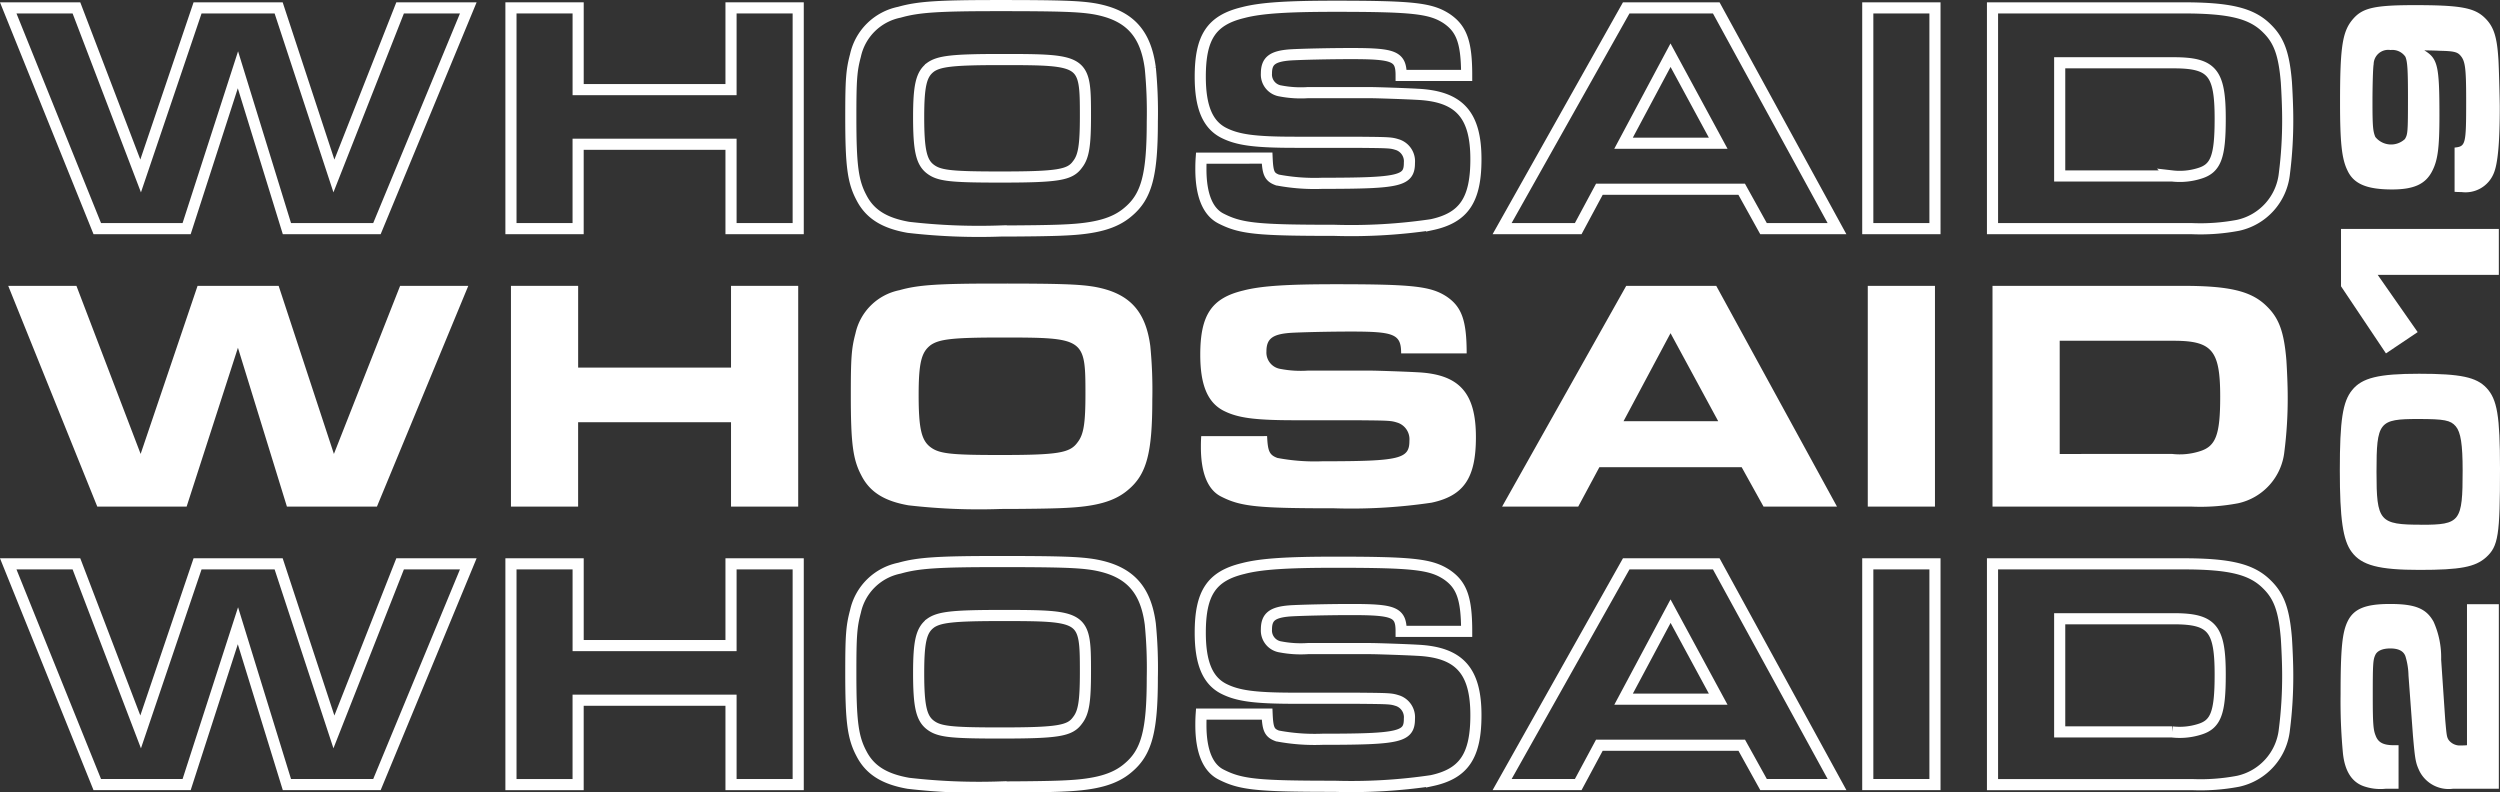
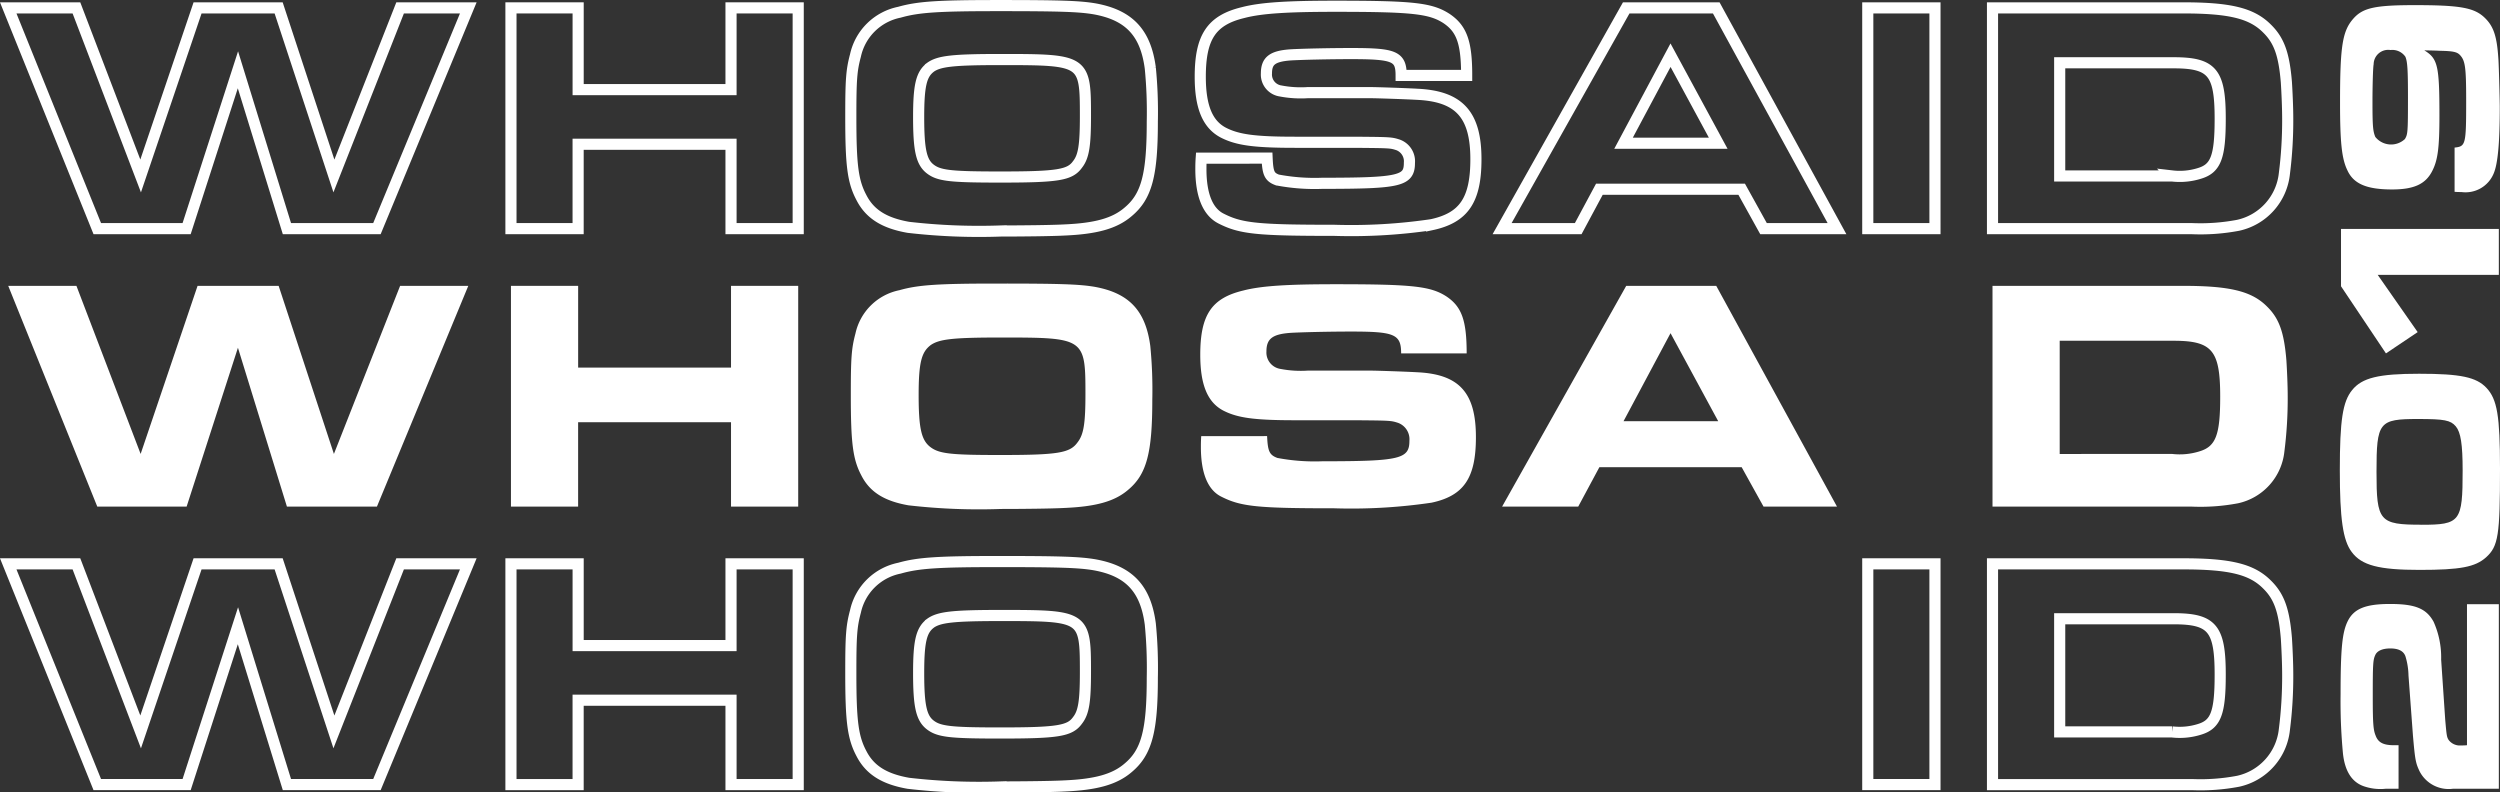
<svg xmlns="http://www.w3.org/2000/svg" width="224.589" height="71.193" viewBox="0 0 224.589 71.193">
  <rect x="0" y="0" width="224.589" height="71.193" fill="#333333" stroke="none" />
  <g id="logo" transform="translate(-7.708 -22.473)">
    <g id="Group_1" data-name="Group 1" transform="translate(8.449 47.945)">
      <path id="Path_1" data-name="Path 1" d="M14.574,65.349l5.768,15.1,5.114-15.1H32.74l4.965,15.1,5.947-15.1h6.125L41.57,85.18H33.483l-4.4-14.271L24.474,85.18H16.447l-8-19.831Z" transform="translate(-8.449 -65.141)" fill="#fff" />
      <path id="Path_2" data-name="Path 2" d="M84.4,65.349h6.036v7.343H104.17V65.349h6.035V85.18H104.17V77.6H90.434V85.18H84.4Z" transform="translate(-39.239 -65.141)" fill="#fff" />
      <path id="Path_3" data-name="Path 3" d="M157.69,65.3c3.062.565,4.549,2.141,4.965,5.322a40.616,40.616,0,0,1,.179,4.817c0,4.786-.505,6.719-2.2,8.117-1.19,1.011-2.855,1.486-5.738,1.605-1.07.059-3.716.089-5.649.089a55.228,55.228,0,0,1-8.325-.328c-2.2-.386-3.478-1.218-4.222-2.676-.773-1.457-.951-2.913-.951-7.254,0-3.33.059-4.163.416-5.5a5.066,5.066,0,0,1,3.954-3.895c1.665-.476,3.479-.595,8.711-.595C154.538,65,156.292,65.058,157.69,65.3Zm-14.806,5.262c-.8.624-1.041,1.605-1.041,4.46,0,2.914.237,3.984.98,4.608.8.654,1.784.773,6.333.773,5.2,0,6.274-.178,6.957-1.13.565-.714.714-1.724.714-4.371,0-4.995-.089-5.054-7.522-5.054C144.876,69.845,143.657,69.994,142.884,70.558Z" transform="translate(-60.057 -64.999)" fill="#fff" />
      <path id="Path_4" data-name="Path 4" d="M194.553,78.745c.06,1.368.209,1.695.922,1.962a17.945,17.945,0,0,0,4.044.3c6.987,0,7.819-.208,7.819-1.843a1.572,1.572,0,0,0-1.01-1.605c-.654-.208-.654-.208-3.776-.238H197.08c-3.657,0-5.173-.208-6.451-.862-1.427-.743-2.081-2.319-2.081-5.024,0-3.568,1.011-5.084,3.865-5.768,1.605-.416,3.924-.565,8.265-.565,6.957,0,8.563.178,9.99,1.1,1.368.922,1.813,2.141,1.813,5.113h-5.887c0-1.724-.595-1.962-4.489-1.962-1.932,0-4.519.059-5.471.119-1.605.119-2.141.535-2.141,1.665a1.49,1.49,0,0,0,1.278,1.576,9.628,9.628,0,0,0,2.438.149h5.619c.535,0,3.211.089,4.222.149,3.776.179,5.262,1.844,5.262,5.828,0,3.657-1.07,5.263-3.984,5.887a49.3,49.3,0,0,1-8.741.505c-6.868,0-8.384-.149-10.138-1.041-1.219-.595-1.844-2.111-1.844-4.46,0-.178,0-.565.03-.981Z" transform="translate(-81.463 -65.04)" fill="#fff" />
      <path id="Path_5" data-name="Path 5" d="M245.3,65.349h8.088L264.235,85.18h-6.6l-1.962-3.538H242.888l-1.9,3.538h-6.838Zm8.265,12.16L249.281,69.6l-4.222,7.909Z" transform="translate(-99.949 -65.141)" fill="#fff" />
-       <path id="Path_6" data-name="Path 6" d="M289.4,65.349h6.036V85.18H289.4Z" transform="translate(-122.348 -65.141)" fill="#fff" />
      <path id="Path_7" data-name="Path 7" d="M308.247,65.349h17.125c4.192,0,6.154.476,7.522,1.843,1.1,1.07,1.546,2.319,1.754,4.846.059.922.119,2.29.119,3.241a37.659,37.659,0,0,1-.3,4.965,5.327,5.327,0,0,1-4.162,4.638,18.106,18.106,0,0,1-4.133.3H308.247Zm16.144,15.1a5.909,5.909,0,0,0,2.468-.238c1.457-.446,1.843-1.486,1.843-4.905,0-4.163-.714-5.025-4.192-5.025H314.283V80.452Z" transform="translate(-129.99 -65.141)" fill="#fff" />
    </g>
    <g id="Group_2" data-name="Group 2" transform="translate(8.449 22.973)">
      <path id="Path_8" data-name="Path 8" d="M14.574,23.349l5.768,15.1,5.114-15.1H32.74l4.965,15.1,5.947-15.1h6.125L41.57,43.18H33.483l-4.4-14.271L24.474,43.18H16.447l-8-19.831Z" transform="translate(-8.449 -23.141)" fill="none" stroke="#fff" stroke-width="1" />
      <path id="Path_9" data-name="Path 9" d="M84.4,23.349h6.036v7.343H104.17V23.349h6.035V43.18H104.17V35.6H90.434V43.18H84.4Z" transform="translate(-39.239 -23.141)" fill="none" stroke="#fff" stroke-width="1" />
      <path id="Path_10" data-name="Path 10" d="M157.69,23.3c3.062.565,4.549,2.141,4.965,5.322a40.616,40.616,0,0,1,.179,4.817c0,4.786-.505,6.719-2.2,8.117-1.19,1.011-2.855,1.486-5.738,1.605-1.07.059-3.716.089-5.649.089a55.228,55.228,0,0,1-8.325-.328c-2.2-.386-3.478-1.218-4.222-2.676-.773-1.457-.951-2.913-.951-7.254,0-3.33.059-4.163.416-5.5a5.066,5.066,0,0,1,3.954-3.895c1.665-.476,3.479-.595,8.711-.595C154.538,23,156.292,23.058,157.69,23.3Zm-14.806,5.262c-.8.624-1.041,1.605-1.041,4.46,0,2.913.237,3.984.98,4.608.8.654,1.784.773,6.333.773,5.2,0,6.274-.178,6.957-1.13.565-.714.714-1.724.714-4.371,0-4.995-.089-5.054-7.522-5.054C144.876,27.845,143.657,27.994,142.884,28.558Z" transform="translate(-60.057 -22.999)" fill="none" stroke="#fff" stroke-width="1" />
      <path id="Path_11" data-name="Path 11" d="M194.553,36.745c.06,1.368.209,1.695.922,1.962a17.945,17.945,0,0,0,4.044.3c6.987,0,7.819-.208,7.819-1.843a1.572,1.572,0,0,0-1.01-1.605c-.654-.208-.654-.208-3.776-.238H197.08c-3.657,0-5.173-.208-6.451-.862-1.427-.743-2.081-2.319-2.081-5.024,0-3.568,1.011-5.084,3.865-5.768,1.605-.416,3.924-.565,8.265-.565,6.957,0,8.563.178,9.99,1.1,1.368.922,1.813,2.141,1.813,5.113h-5.887c0-1.724-.595-1.962-4.489-1.962-1.932,0-4.519.059-5.471.119-1.605.119-2.141.535-2.141,1.665a1.49,1.49,0,0,0,1.278,1.576,9.628,9.628,0,0,0,2.438.149h5.619c.535,0,3.211.089,4.222.149,3.776.179,5.262,1.844,5.262,5.828,0,3.657-1.07,5.263-3.984,5.887a49.3,49.3,0,0,1-8.741.505c-6.868,0-8.384-.149-10.138-1.041-1.219-.595-1.844-2.111-1.844-4.46,0-.178,0-.565.03-.981Z" transform="translate(-81.463 -23.04)" fill="none" stroke="#fff" stroke-width="1" />
      <path id="Path_12" data-name="Path 12" d="M245.3,23.349h8.088L264.235,43.18h-6.6l-1.962-3.538H242.888l-1.9,3.538h-6.838Zm8.265,12.16L249.281,27.6l-4.222,7.909Z" transform="translate(-99.949 -23.141)" fill="none" stroke="#fff" stroke-width="1" />
      <path id="Path_13" data-name="Path 13" d="M289.4,23.349h6.036V43.18H289.4Z" transform="translate(-122.348 -23.141)" fill="none" stroke="#fff" stroke-width="1" />
      <path id="Path_14" data-name="Path 14" d="M308.247,23.349h17.125c4.192,0,6.154.476,7.522,1.843,1.1,1.07,1.546,2.319,1.754,4.846.059.922.119,2.29.119,3.241a37.659,37.659,0,0,1-.3,4.965,5.327,5.327,0,0,1-4.162,4.638,18.106,18.106,0,0,1-4.133.3H308.247Zm16.144,15.1a5.909,5.909,0,0,0,2.468-.238c1.457-.446,1.843-1.486,1.843-4.905,0-4.163-.714-5.025-4.192-5.025H314.283V38.452Z" transform="translate(-129.99 -23.141)" fill="none" stroke="#fff" stroke-width="1" />
    </g>
    <g id="Group_3" data-name="Group 3" transform="translate(8.449 72.918)">
      <path id="Path_15" data-name="Path 15" d="M14.574,107.349l5.768,15.1,5.114-15.1H32.74l4.965,15.1,5.947-15.1h6.125L41.57,127.18H33.483l-4.4-14.271L24.474,127.18H16.447l-8-19.831Z" transform="translate(-8.449 -107.141)" fill="none" stroke="#fff" stroke-width="1" />
      <path id="Path_16" data-name="Path 16" d="M84.4,107.349h6.036v7.343H104.17v-7.343h6.035V127.18H104.17V119.6H90.434v7.582H84.4Z" transform="translate(-39.239 -107.141)" fill="none" stroke="#fff" stroke-width="1" />
      <path id="Path_17" data-name="Path 17" d="M157.69,107.3c3.062.565,4.549,2.141,4.965,5.322a40.616,40.616,0,0,1,.179,4.817c0,4.786-.505,6.719-2.2,8.117-1.19,1.011-2.855,1.486-5.738,1.605-1.07.059-3.716.089-5.649.089a55.23,55.23,0,0,1-8.325-.328c-2.2-.386-3.478-1.218-4.222-2.676-.773-1.457-.951-2.913-.951-7.254,0-3.33.059-4.163.416-5.5a5.066,5.066,0,0,1,3.954-3.895c1.665-.476,3.479-.595,8.711-.595C154.538,107,156.292,107.058,157.69,107.3Zm-14.806,5.262c-.8.624-1.041,1.605-1.041,4.46,0,2.914.237,3.984.98,4.608.8.654,1.784.773,6.333.773,5.2,0,6.274-.178,6.957-1.13.565-.714.714-1.724.714-4.371,0-4.995-.089-5.054-7.522-5.054C144.876,111.845,143.657,111.994,142.884,112.558Z" transform="translate(-60.057 -106.999)" fill="none" stroke="#fff" stroke-width="1" />
-       <path id="Path_18" data-name="Path 18" d="M194.553,120.745c.06,1.368.209,1.695.922,1.962a17.945,17.945,0,0,0,4.044.3c6.987,0,7.819-.208,7.819-1.843a1.572,1.572,0,0,0-1.01-1.605c-.654-.208-.654-.208-3.776-.238H197.08c-3.657,0-5.173-.208-6.451-.862-1.427-.743-2.081-2.319-2.081-5.024,0-3.568,1.011-5.084,3.865-5.768,1.605-.416,3.924-.565,8.265-.565,6.957,0,8.563.178,9.99,1.1,1.368.922,1.813,2.141,1.813,5.113h-5.887c0-1.724-.595-1.962-4.489-1.962-1.932,0-4.519.059-5.471.119-1.605.119-2.141.535-2.141,1.665a1.49,1.49,0,0,0,1.278,1.576,9.629,9.629,0,0,0,2.438.149h5.619c.535,0,3.211.089,4.222.149,3.776.179,5.262,1.844,5.262,5.828,0,3.657-1.07,5.263-3.984,5.887a49.3,49.3,0,0,1-8.741.505c-6.868,0-8.384-.149-10.138-1.041-1.219-.595-1.844-2.111-1.844-4.46,0-.178,0-.565.03-.981Z" transform="translate(-81.463 -107.04)" fill="none" stroke="#fff" stroke-width="1" />
-       <path id="Path_19" data-name="Path 19" d="M245.3,107.349h8.088l10.851,19.831h-6.6l-1.962-3.538H242.888l-1.9,3.538h-6.838Zm8.265,12.16-4.281-7.909-4.222,7.909Z" transform="translate(-99.949 -107.141)" fill="none" stroke="#fff" stroke-width="1" />
      <path id="Path_20" data-name="Path 20" d="M289.4,107.349h6.036V127.18H289.4Z" transform="translate(-122.348 -107.141)" fill="none" stroke="#fff" stroke-width="1" />
      <path id="Path_21" data-name="Path 21" d="M308.247,107.349h17.125c4.192,0,6.154.476,7.522,1.843,1.1,1.07,1.546,2.319,1.754,4.846.059.922.119,2.29.119,3.241a37.659,37.659,0,0,1-.3,4.965,5.327,5.327,0,0,1-4.162,4.638,18.107,18.107,0,0,1-4.133.3H308.247Zm16.144,15.1a5.909,5.909,0,0,0,2.468-.238c1.457-.446,1.843-1.486,1.843-4.905,0-4.163-.714-5.025-4.192-5.025H314.283v10.168Z" transform="translate(-129.99 -107.141)" fill="none" stroke="#fff" stroke-width="1" />
    </g>
    <g id="Group_4" data-name="Group 4" transform="translate(217.908 22.934)">
      <path id="Path_22" data-name="Path 22" d="M375.049,113.43v16.58h-4.124a2.94,2.94,0,0,1-2.976-1.53c-.382-.787-.425-1.084-.616-3.252l-.4-5.4a6.249,6.249,0,0,0-.276-1.722c-.17-.467-.617-.7-1.36-.7-.7,0-1.169.212-1.339.574-.213.447-.234.807-.234,3.72,0,2.4.043,3.019.255,3.528.234.638.7.872,1.679.872h.383v3.911h-1.169a4.552,4.552,0,0,1-1.977-.234q-1.594-.574-1.849-2.934a49.345,49.345,0,0,1-.213-5.335c0-4.123.149-5.59.659-6.589.553-1.084,1.594-1.509,3.784-1.509,2.253,0,3.252.4,3.911,1.594a7.83,7.83,0,0,1,.68,3.4l.362,5.357c.127,1.488.149,1.594.3,1.849a1.254,1.254,0,0,0,1.127.51,4.977,4.977,0,0,0,.532-.021V113.43Z" transform="translate(-360.765 -59.613)" fill="#fff" />
      <path id="Path_23" data-name="Path 23" d="M361.827,80.094c.892-1.105,2.381-1.467,6.015-1.467,3.72,0,5.144.3,6.058,1.275.957,1.02,1.211,2.509,1.211,7.227,0,6.015-.148,6.994-1.254,7.993-.978.871-2.317,1.126-5.973,1.126-3.635,0-5.208-.4-6.1-1.616-.787-1.041-1.063-3-1.063-7.333C360.722,82.815,360.976,81.136,361.827,80.094Zm6.228,12.1c3.487,0,3.7-.276,3.7-4.868,0-2.36-.17-3.444-.617-3.975-.467-.553-1.041-.659-3.38-.659-3.528,0-3.741.255-3.741,4.761C364.016,91.891,364.271,92.189,368.055,92.189Z" transform="translate(-360.722 -45.512)" fill="#fff" />
      <path id="Path_24" data-name="Path 24" d="M364.195,60.874l3.592,5.144-2.849,1.913L360.9,61.9V56.751h14.178v4.123Z" transform="translate(-360.794 -36.644)" fill="#fff" />
      <path id="Path_25" data-name="Path 25" d="M371.045,35.731c1-.106,1.041-.255,1.041-4.209,0-3.04-.085-3.613-.574-4.123-.255-.255-.6-.34-1.743-.362-.447-.021-.447-.021-1.445-.042,1.212.744,1.36,1.36,1.36,5.866,0,2.955-.149,4.039-.68,5.038-.6,1.127-1.637,1.594-3.571,1.594-2.3,0-3.465-.51-4.018-1.721-.51-1.042-.659-2.53-.659-6.08,0-5.122.212-6.462,1.233-7.588.85-.935,1.956-1.17,5.485-1.17,4.1,0,5.357.234,6.292,1.148.787.765,1.084,1.658,1.212,3.656.042.489.127,3.7.127,4.336,0,3.188-.17,5.122-.552,5.994a2.736,2.736,0,0,1-2.892,1.658c-.085,0-.382,0-.616-.021Zm-7.121-.957a1.816,1.816,0,0,0,2.657.191c.255-.425.276-.6.276-3.72,0-2.465-.042-3.231-.234-3.677a1.425,1.425,0,0,0-1.339-.6,1.305,1.305,0,0,0-1.509,1.275c-.064.276-.106,2.061-.106,3.358C363.669,33.817,363.712,34.264,363.924,34.774Z" transform="translate(-360.736 -22.934)" fill="#fff" />
    </g>
  </g>
</svg>